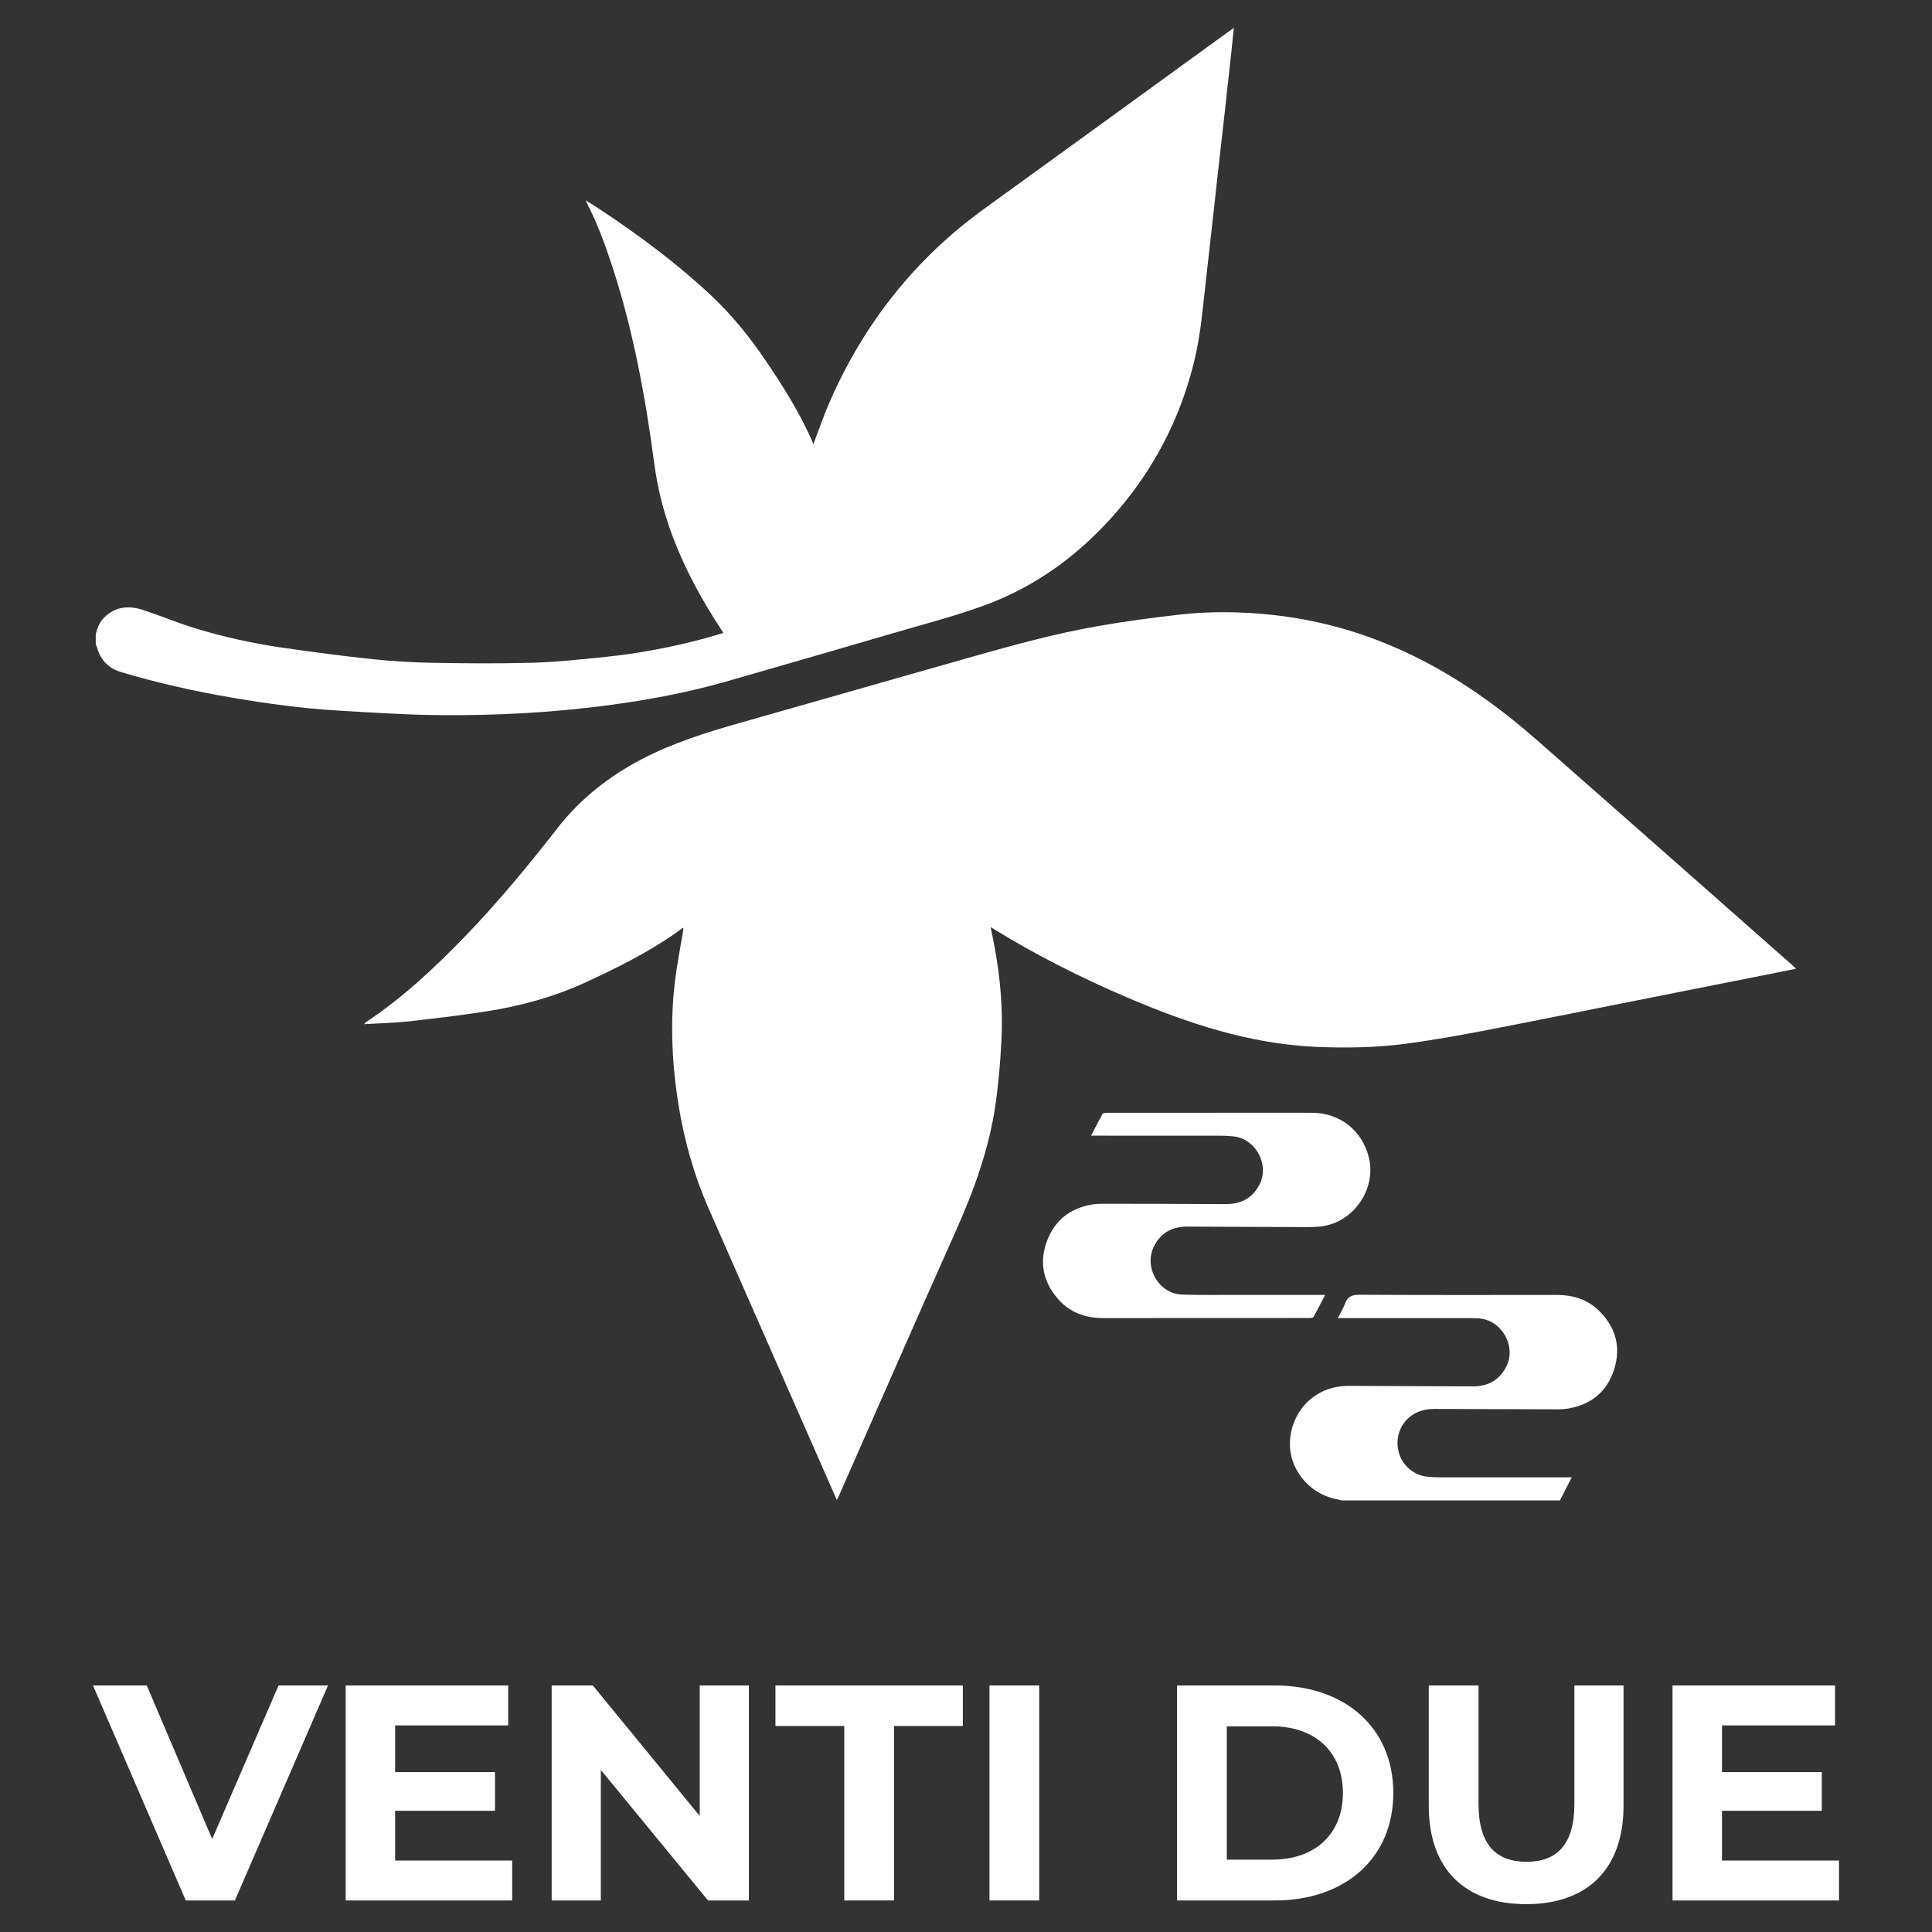
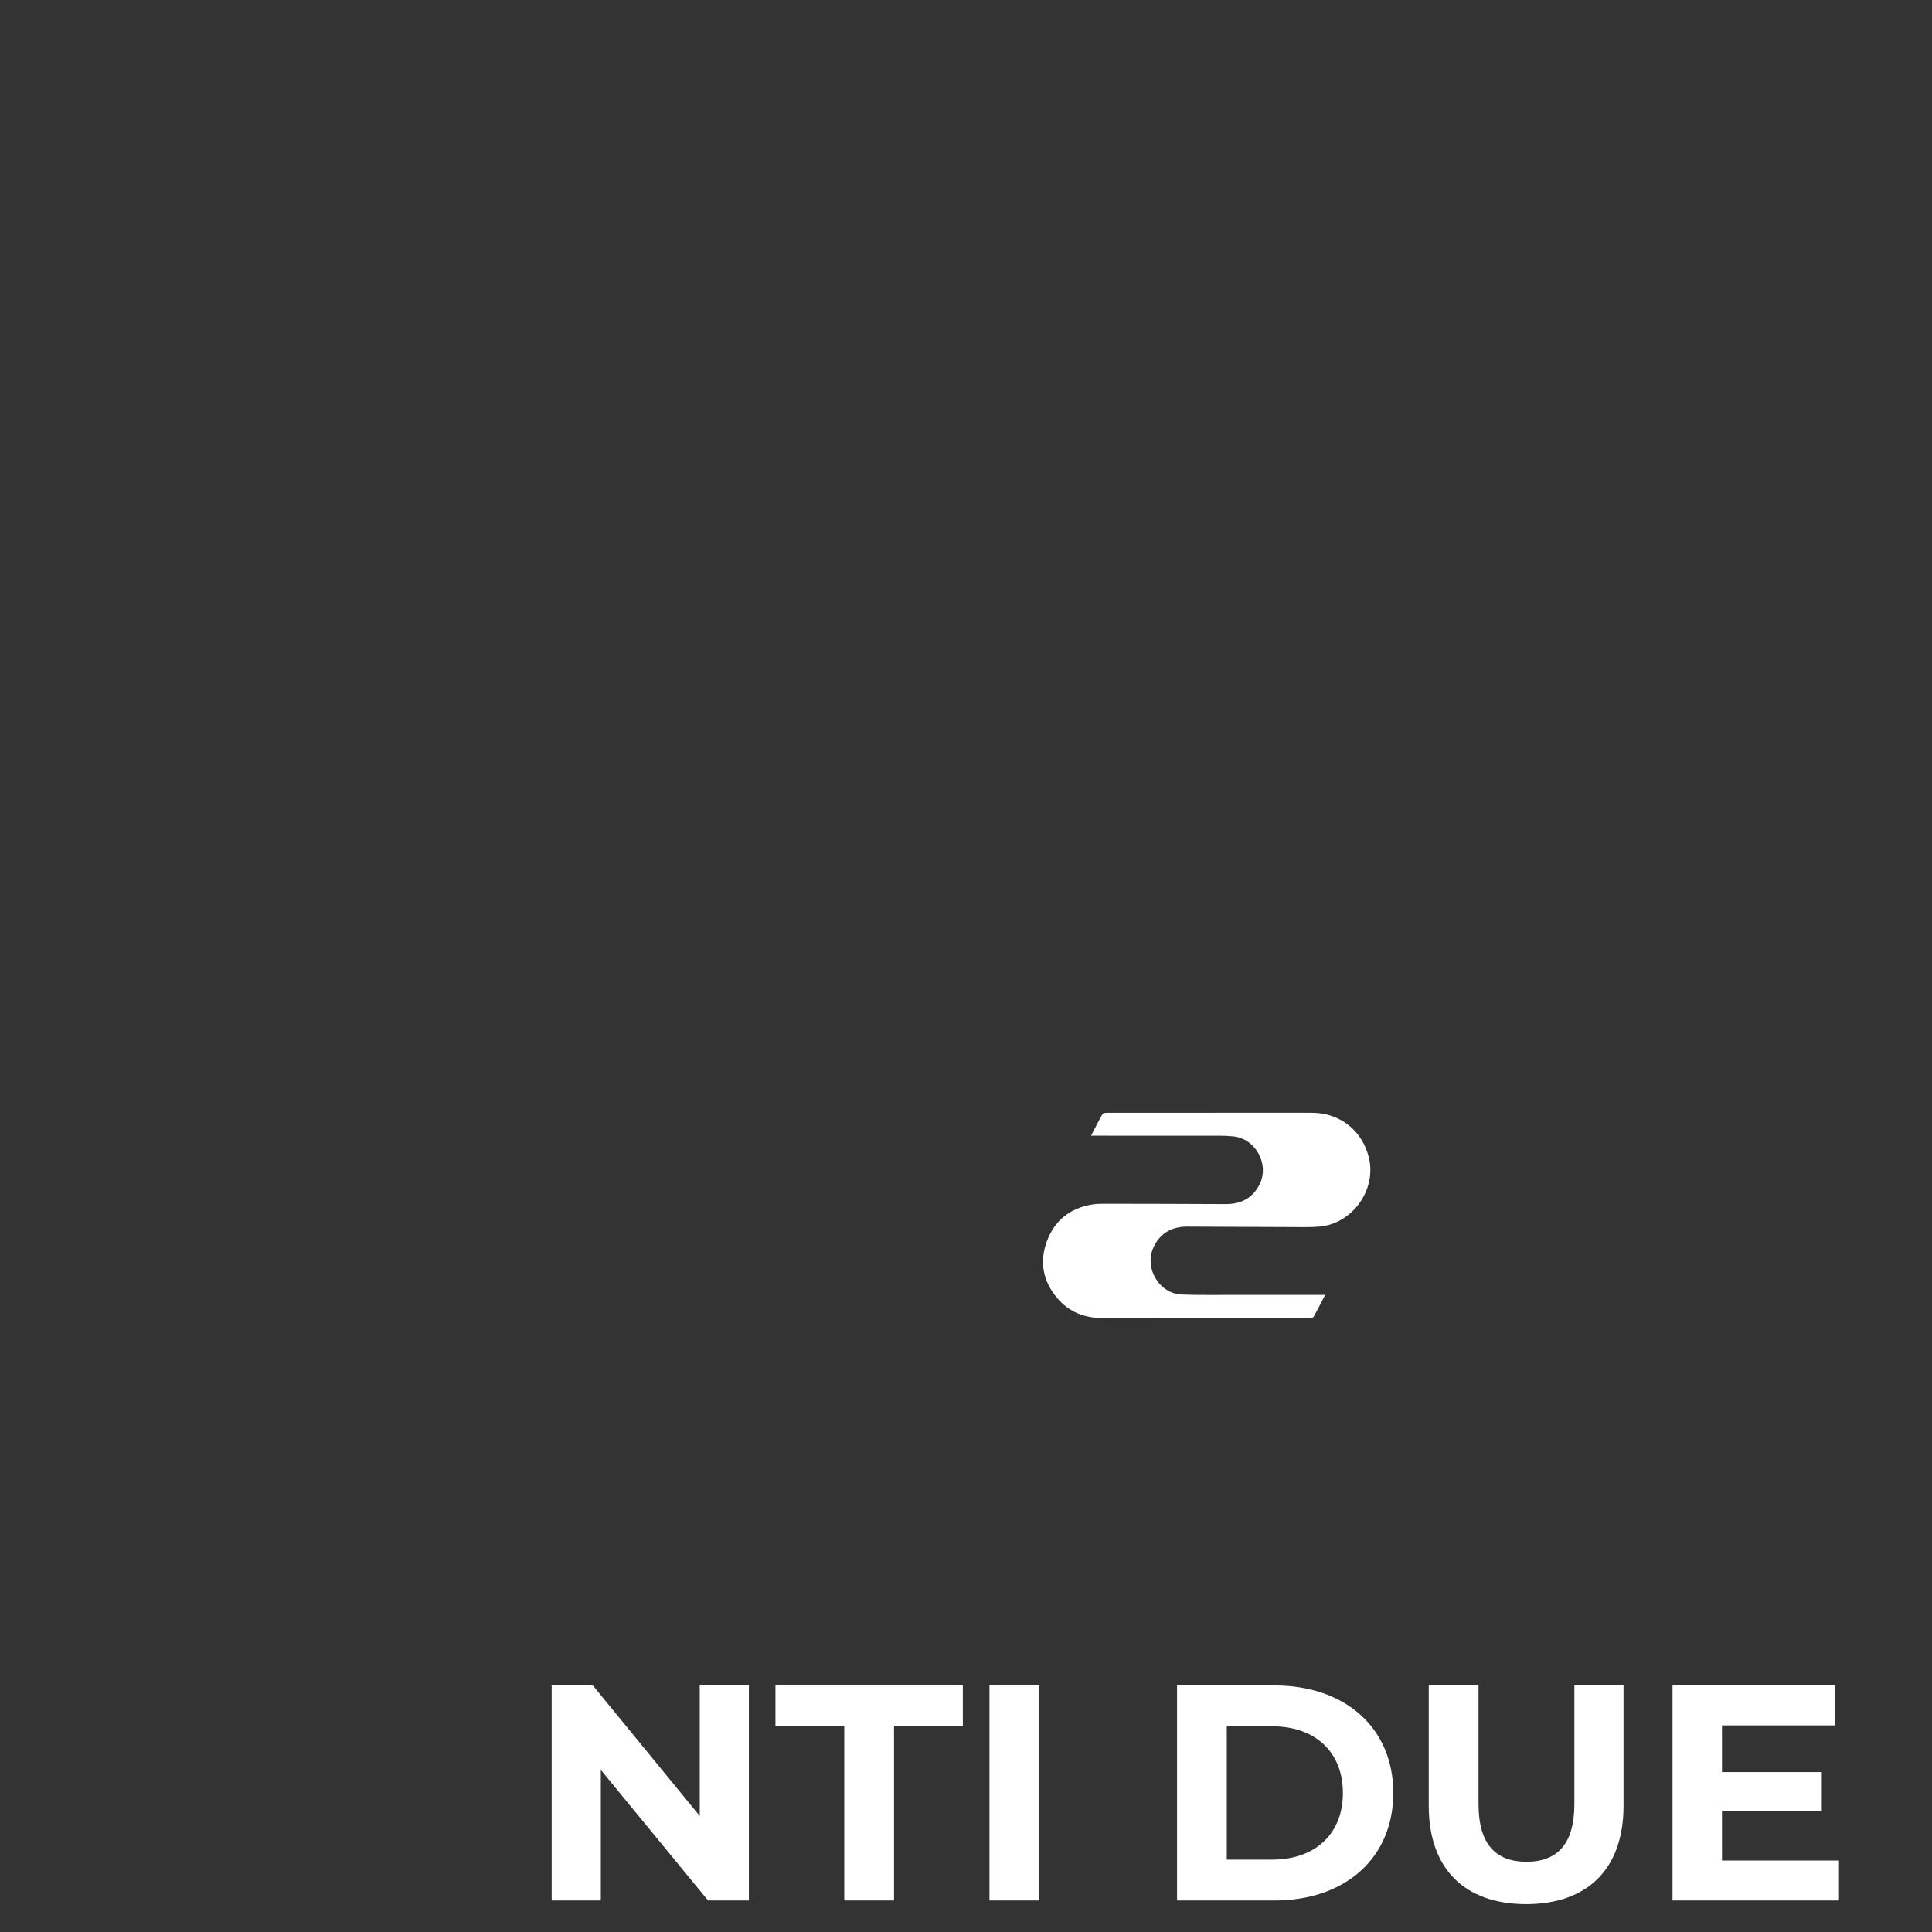
<svg xmlns="http://www.w3.org/2000/svg" viewBox="0 0 1080 1080" id="Layer_1">
  <rect x="0" y="0" width="1080" height="1080" fill="#333333" stroke="none" />
  <defs>
    <style>
      .cls-1 {
        fill: #fff;
      }
    </style>
  </defs>
  <g>
-     <path d="M53.55,354.44c.86-3.49,2.15-6.78,4.78-9.35,6.36-6.21,13.94-6.67,21.83-4.06,9.66,3.2,19.09,7.16,28.81,10.14,15.87,4.88,32.1,8.44,48.52,10.83,16.97,2.47,33.99,4.7,51.05,6.51,11.17,1.18,22.43,1.81,33.65,2.01,18.52.32,37.07.48,55.58-.05,13.19-.38,26.36-1.82,39.51-3.13,19.22-1.92,38.16-5.49,56.81-10.52,3.35-.9,6.67-1.94,10.27-3-.65-1.04-1.21-1.96-1.8-2.85-10.55-16.12-19.72-32.97-26.52-51.04-4.94-13.13-8.41-26.63-10.26-40.57-5.07-38.12-12.01-75.84-24.17-112.43-3.81-11.47-8.03-22.8-13.62-33.56-.14-.27-.21-.57-.52-1.4,3.04,1.94,5.67,3.58,8.25,5.29,21.8,14.46,42.74,30.03,61.86,47.97,11.62,10.9,21.52,23.19,30.43,36.34,9.28,13.7,18.11,27.66,24.99,42.76.62,1.35,1.19,2.72,1.7,3.91,3.08-8.02,5.83-16.19,9.29-24.05,19.18-43.63,47.74-79.73,86.5-107.71,45.44-32.81,90.75-65.79,136.12-98.69.88-.64,1.77-1.26,3.11-2.22-.51,4.94-.94,9.37-1.42,13.79-1.2,11.09-2.41,22.17-3.65,33.26-1.35,12.11-2.74,24.21-4.09,36.31-1.34,12.03-2.65,24.06-3.99,36.08-1.35,12.1-2.79,24.2-4.06,36.31-1.19,11.33-2.82,22.58-5.69,33.63-7.83,30.13-21.86,57.04-42.14,80.64-20.66,24.03-45.49,42.45-75.4,53.19-16.55,5.95-33.64,10.39-50.54,15.33-30.93,9.04-61.87,18.01-92.84,26.88-20.92,5.99-42.24,10.03-63.81,12.97-32.39,4.4-64.94,6.15-97.58,5.79-18.51-.2-37.02-1.46-55.51-2.54-19.91-1.17-39.67-3.88-59.32-7.23-20.96-3.57-41.69-8.2-62.08-14.31-6.82-2.05-11.2-6.54-13.25-13.35-.22-.74-.55-1.45-.83-2.18,0-1.9,0-3.8,0-5.7Z" class="cls-1" />
-     <path d="M749.83,838.71c-1.36-.32-2.73-.65-4.09-.97-14.58-3.45-25.17-16.95-24.67-31.44.54-15.75,11.38-28.48,26.58-31.08,2.41-.41,4.89-.52,7.33-.51,22.73.07,45.46.2,68.19.29,8.36.03,14.85-3.27,18.78-10.9,5.94-11.58-2.5-26.35-15.49-27.12-1.74-.1-3.48-.16-5.22-.16-23.36-.01-46.73,0-70.09,0h-3.32c1.46-2.86,3.04-5.3,3.99-7.97,1.47-4.15,4.06-5.1,8.37-5.08,36.67.21,73.34.14,110.01.11,8.99,0,17.1,2.42,23.61,8.79,9.37,9.17,12.46,20.33,8.5,32.8-3.95,12.45-12.84,19.79-25.82,21.92-2.02.33-4.09.43-6.14.43-22.73-.05-45.46-.12-68.19-.22-5.39-.02-10.29,1.15-14.49,4.78-5.66,4.88-7.87,12.76-5.51,20.3,2.18,6.94,8.6,12.17,15.83,12.82,2.2.2,4.42.33,6.63.33,23.6.02,47.2.01,70.8.01h3.19c-2.31,4.51-4.46,8.7-6.61,12.89h-122.15Z" class="cls-1" />
-     <path d="M1004.08,541.53c-5.99,1.2-11.61,2.33-17.22,3.44-25.96,5.16-51.91,10.31-77.87,15.46-26.73,5.31-53.44,10.73-80.2,15.86-13.5,2.59-27.05,4.98-40.66,6.87-17.6,2.44-35.33,2.84-53.09,2-37.01-1.75-71.45-13.23-105.1-27.63-25.54-10.93-50.32-23.39-74-37.96-.6-.37-1.2-.72-2.17-1.3.81,4.05,1.6,7.71,2.27,11.39,3.18,17.34,4.69,34.84,3.75,52.44-.64,11.91-1.62,23.84-3.34,35.64-3.6,24.73-12.12,47.96-22.29,70.72-21.95,49.12-43.48,98.43-65.19,147.66-.31.7-.66,1.39-1.15,2.43-4.08-9.27-7.98-18.15-11.89-27.03-19.98-45.42-39.99-90.82-59.92-136.25-8.1-18.47-13.53-37.77-16.72-57.65-3.64-22.68-4.76-45.5-2.06-68.37,1.16-9.87,3.12-19.64,4.71-29.46.05-.3,0-.61,0-1.26-1.44,1.04-2.68,1.96-3.94,2.84-15.93,11.18-33.27,19.77-50.89,27.89-17.66,8.14-36.24,13.12-55.33,16.12-14.44,2.27-28.98,3.98-43.51,5.58-8.09.89-16.26,1.05-24.7,1.55.29-.45.37-.73.57-.86,20.51-13.48,38.29-30.13,55.3-47.66,18.72-19.29,35.77-40.01,52.29-61.19,12.77-16.38,28.76-28.87,47.09-38.45,17.4-9.09,36-14.91,54.79-20.24,43.3-12.28,86.55-24.73,129.85-36.99,23.1-6.54,46.28-12.91,69.94-17.07,15.24-2.68,30.62-4.74,46-6.48,16.96-1.91,34-1.7,50.98.06,30.13,3.13,58.58,11.91,85.45,25.89,23.1,12.02,43.99,27.21,63.5,44.34,33.39,29.31,66.68,58.72,100.01,88.1,14.26,12.57,28.5,25.15,42.75,37.73.58.51,1.12,1.05,1.98,1.86Z" class="cls-1" />
    <path d="M740.77,723.87c-2.3,4.42-4.3,8.41-6.51,12.28-.3.53-1.68.62-2.56.62-18.69.03-37.39.03-56.08.03-19.64,0-39.29-.03-58.93.01-10.21.02-19.03-3.26-25.68-11.14-8-9.47-10.1-20.33-5.73-31.96,4.32-11.51,12.87-18.3,25.03-20.36,2.17-.37,4.41-.45,6.61-.45,22.73.03,45.47.06,68.2.19,8.53.05,15.03-3.22,18.96-10.96,5.71-11.25-2.21-25.7-14.71-26.9-2.36-.23-4.73-.36-7.1-.36-23.05-.03-46.1-.02-69.15-.02-.93,0-1.87,0-3.22,0,2.23-4.27,4.23-8.27,6.45-12.16.3-.53,1.66-.63,2.53-.63,24.63-.03,49.27-.03,73.9-.03,13.54,0,27.09-.04,40.63.01,15.69.06,28.16,9.94,31.82,25.13,4.35,18.05-9.32,37.02-27.78,38.51-2.44.2-4.9.29-7.35.28-22.1-.08-44.2-.21-66.3-.28-8.37-.03-14.86,3.3-18.71,10.99-5.86,11.68,2.61,26.53,15.64,26.99,10.44.37,20.91.17,31.36.19,15.13.02,30.26,0,45.39,0,.92,0,1.84,0,3.3,0Z" class="cls-1" />
  </g>
  <g>
-     <path d="M183.35,942.18l-52.03,120.19h-27.47l-51.86-120.19h30.05l36.58,85.85,37.09-85.85h27.65Z" class="cls-1" />
-     <path d="M286.31,1040.05v22.33h-93.07v-120.19h90.84v22.31h-63.19v26.1h55.81v21.63h-55.81v27.82h65.43Z" class="cls-1" />
    <path d="M418.63,942.18v120.19h-22.84l-59.93-72.98v72.98h-27.47v-120.19h23.01l59.76,72.96v-72.96h27.47Z" class="cls-1" />
    <path d="M471.94,964.84h-38.46v-22.66h104.75v22.66h-38.46v97.53h-27.82v-97.53Z" class="cls-1" />
    <path d="M553.12,942.18h27.8v120.19h-27.8v-120.19Z" class="cls-1" />
    <path d="M657.98,942.18h54.6c39.32,0,66.29,23.68,66.29,60.1s-26.97,60.1-66.29,60.1h-54.6v-120.19ZM711.21,1039.54c23.87,0,39.49-14.26,39.49-37.26s-15.62-37.26-39.49-37.26h-25.42v74.53h25.42Z" class="cls-1" />
    <path d="M798.69,1009.48v-67.29h27.82v66.27c0,22.85,9.96,32.29,26.8,32.29s26.78-9.44,26.78-32.29v-66.27h27.47v67.29c0,35.39-20.26,54.95-54.43,54.95s-54.44-19.56-54.44-54.95Z" class="cls-1" />
    <path d="M1028.01,1040.05v22.33h-93.06v-120.19h90.84v22.31h-63.19v26.1h55.8v21.63h-55.8v27.82h65.42Z" class="cls-1" />
  </g>
</svg>